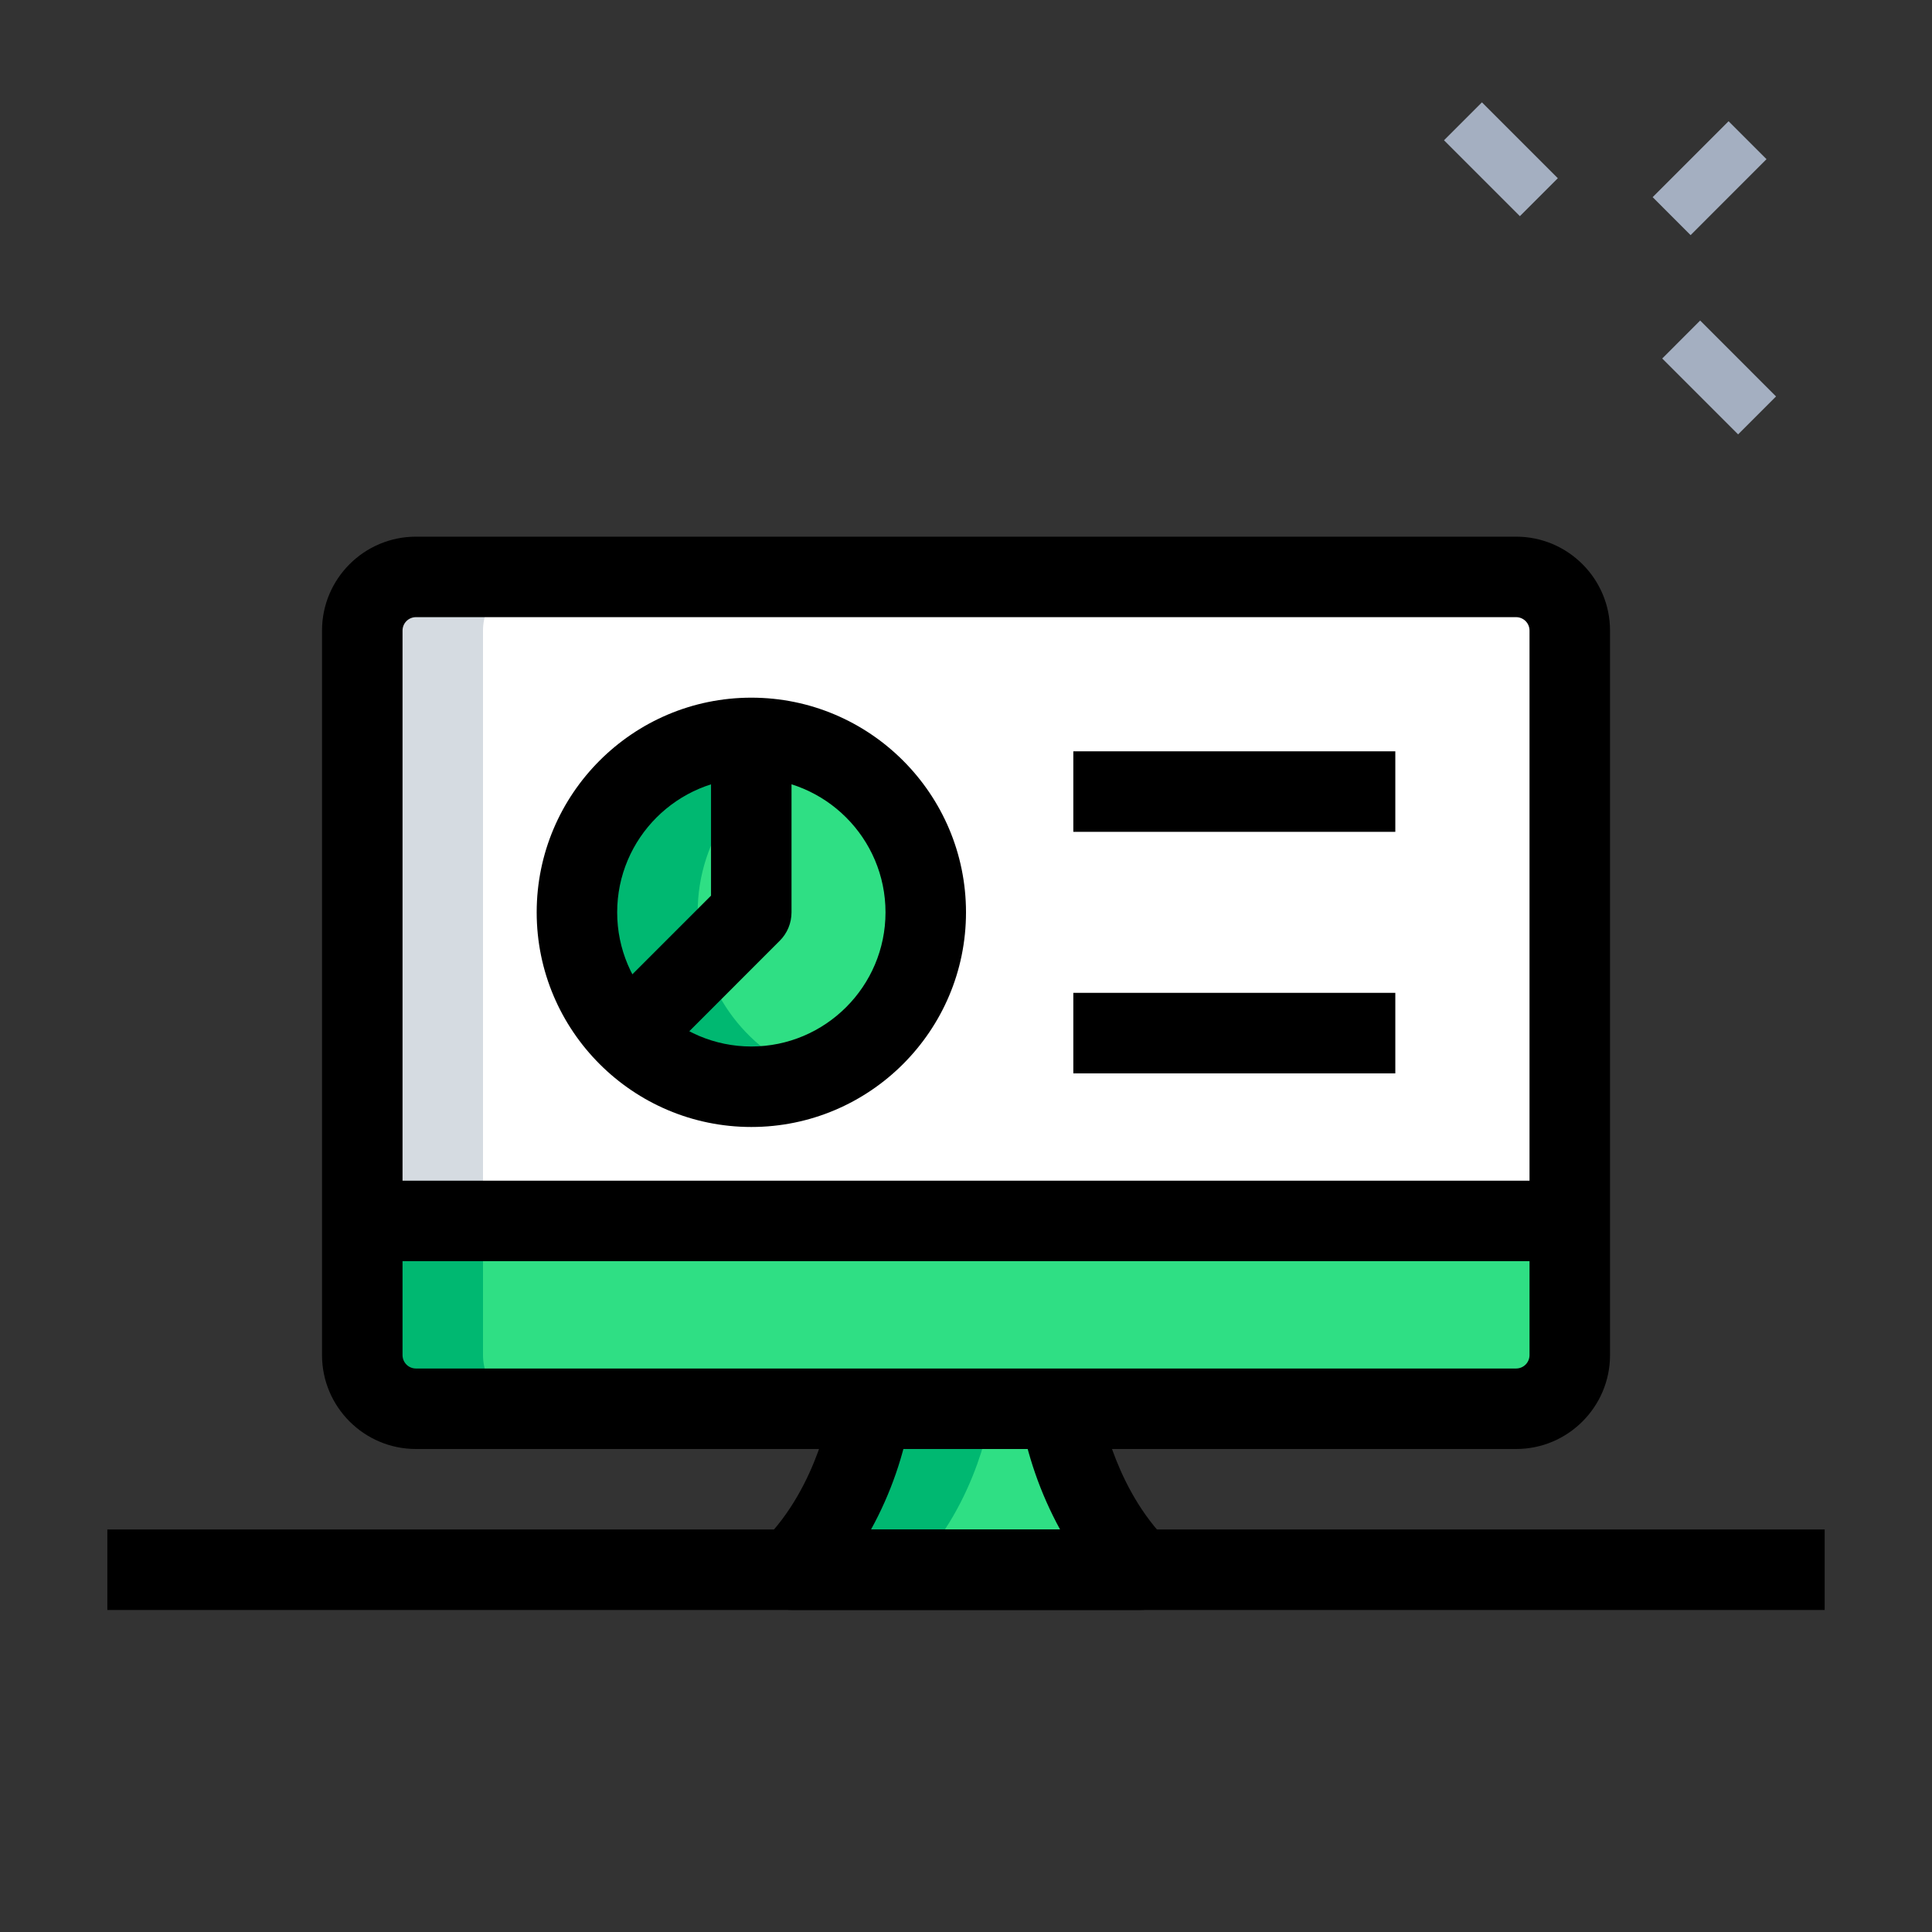
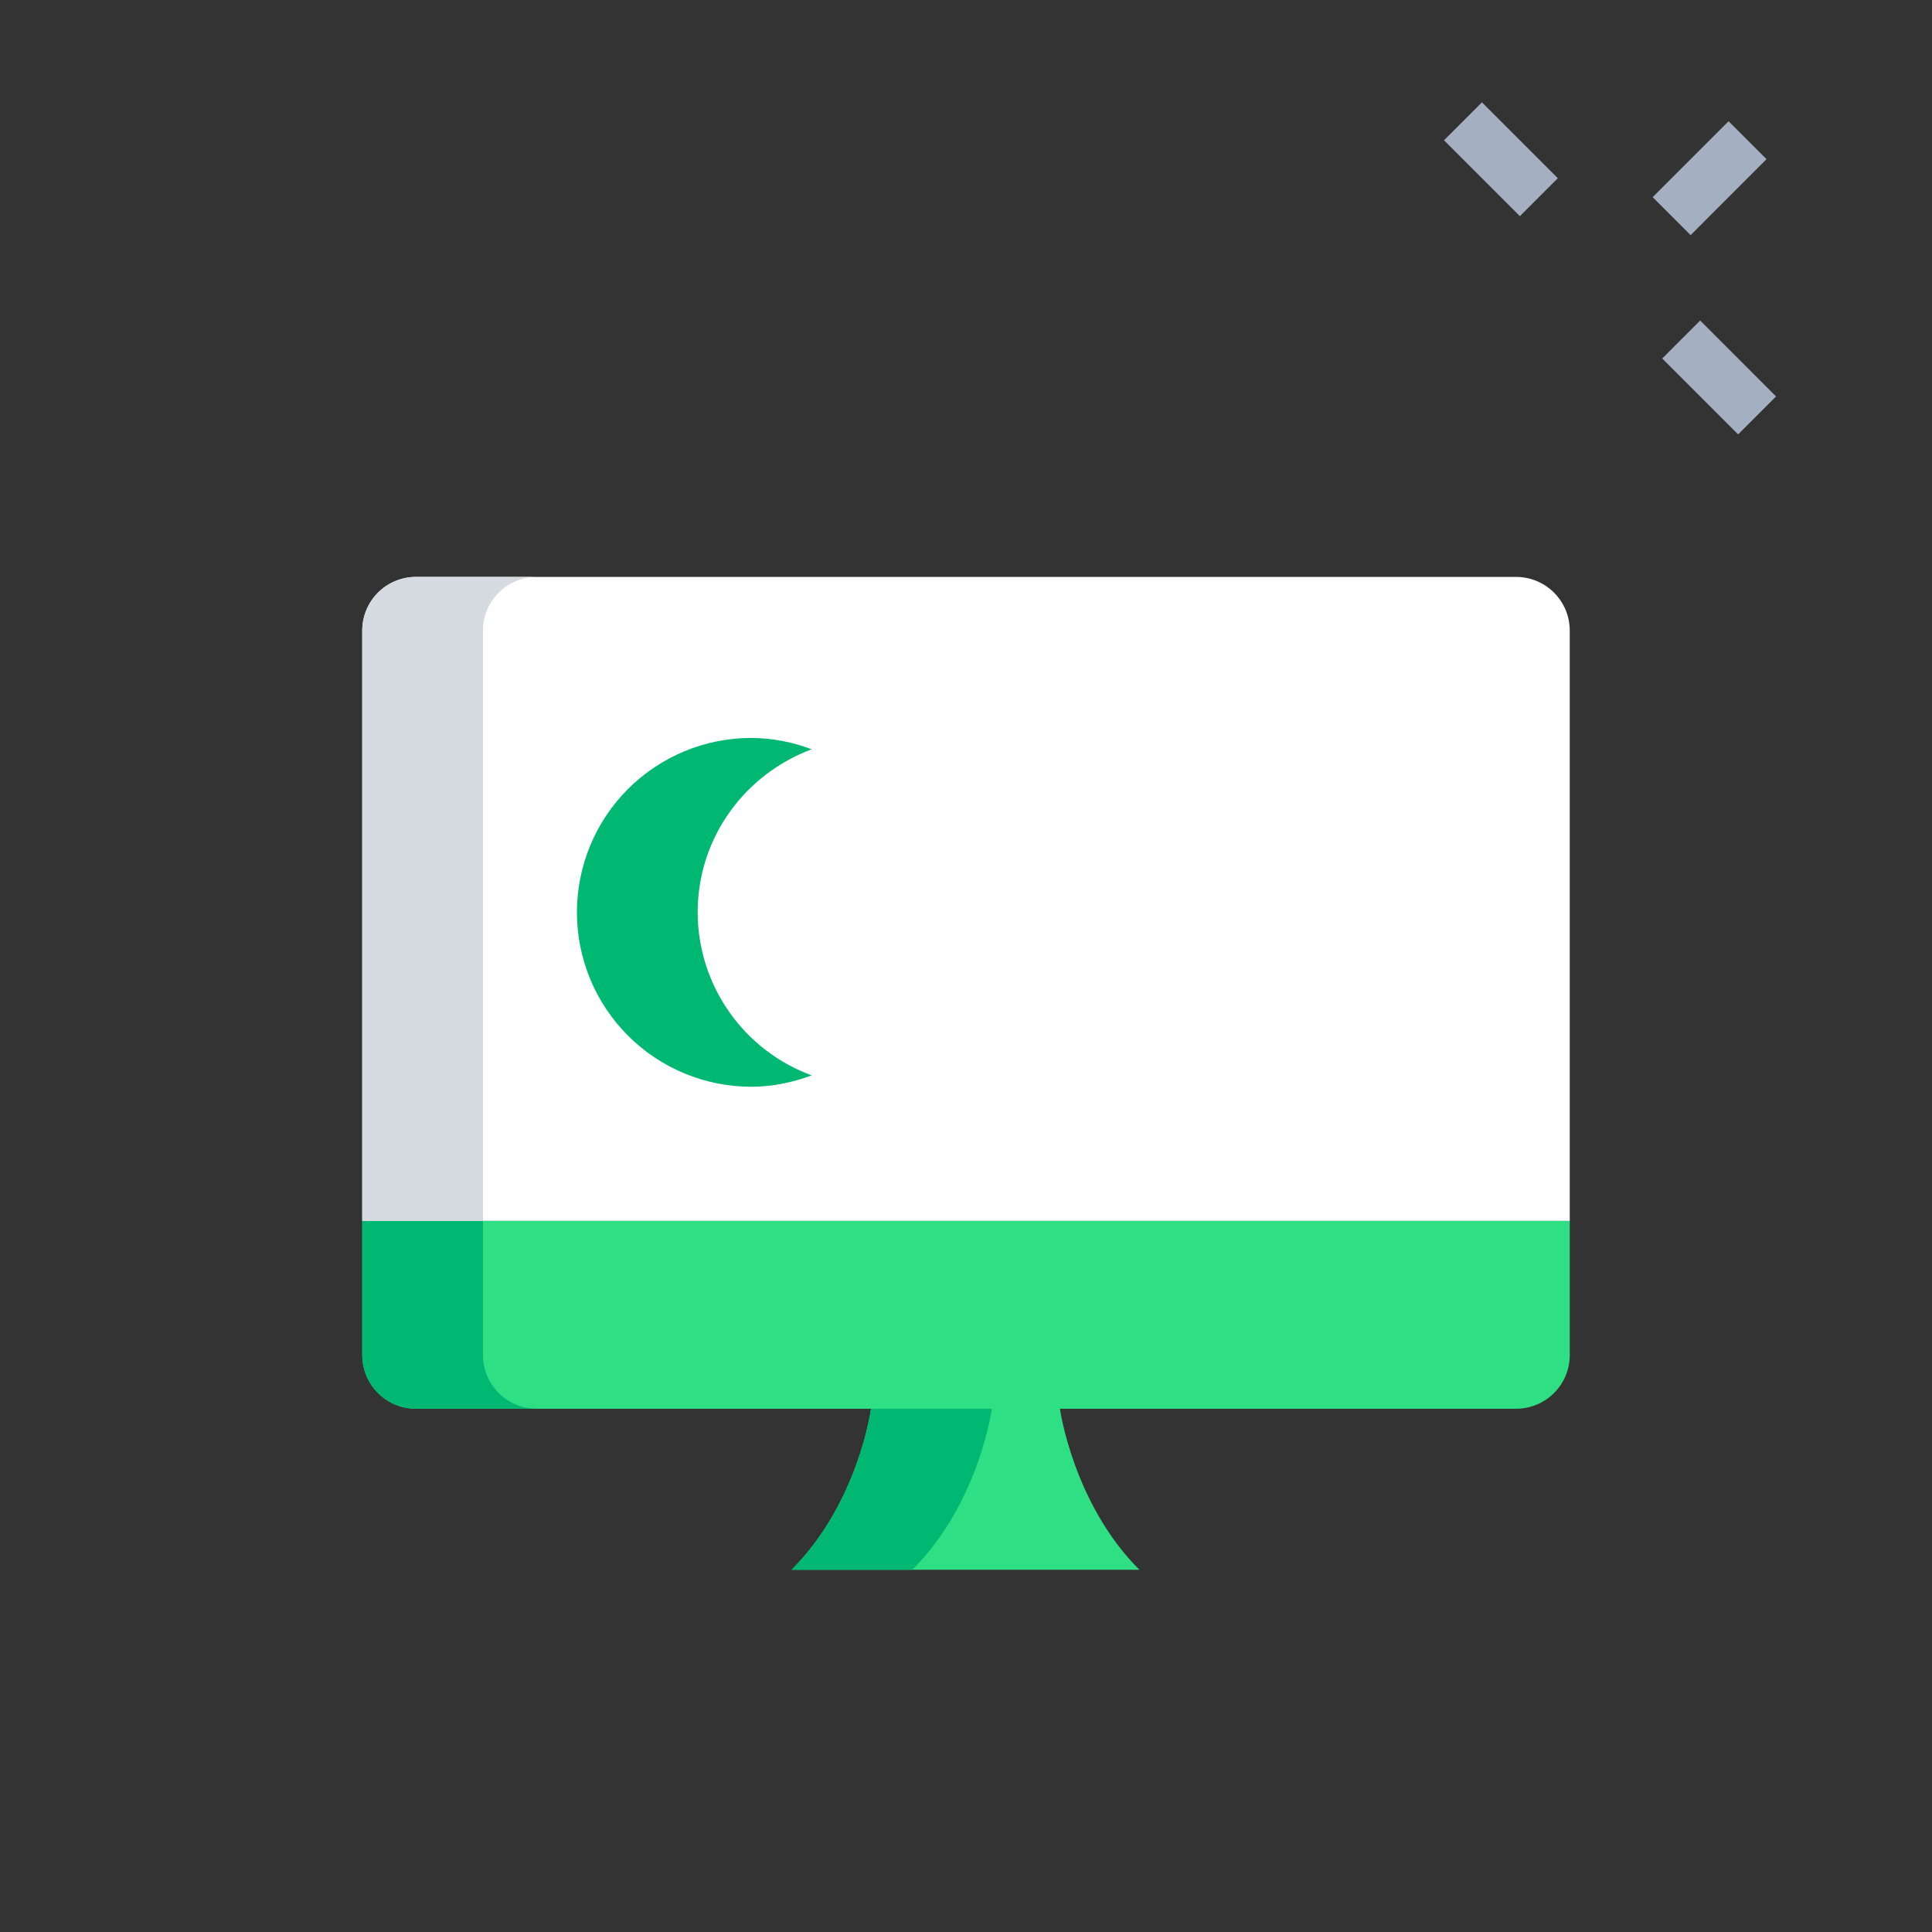
<svg xmlns="http://www.w3.org/2000/svg" width="80" height="80" viewBox="0 0 80 80" fill="none">
  <rect x="0" y="0" width="80" height="80" fill="#333333" stroke="none" />
  <g id="online-analysis">
    <path id="Vector" d="M68.433 8.164L71.577 5.02L73.148 6.591L70.004 9.736L68.433 8.164ZM59.793 5.809L61.364 4.238L64.506 7.38L62.935 8.951L59.793 5.809ZM68.829 14.845L70.4 13.273L73.542 16.416L71.971 17.987L68.829 14.845Z" fill="#A4AFC1" />
    <path id="Vector_2" d="M62.778 23.889C63.367 23.889 63.932 24.123 64.349 24.54C64.766 24.956 65 25.521 65 26.111V50.555H15V26.111C15 25.521 15.234 24.956 15.651 24.54C16.068 24.123 16.633 23.889 17.222 23.889H62.778Z" fill="white" />
    <path id="Vector_3" d="M15 50.556H65V56.111C65 56.701 64.766 57.266 64.349 57.683C63.932 58.099 63.367 58.333 62.778 58.333H17.222C16.633 58.333 16.068 58.099 15.651 57.683C15.234 57.266 15 56.701 15 56.111V50.556ZM43.889 58.333C43.889 58.333 44.433 62.256 47.178 65H47.222H32.778C35.556 62.222 36.067 58.333 36.067 58.333H43.889Z" fill="#2FDF84" />
-     <path id="Vector_4" d="M31.111 45C35.1 45 38.333 41.767 38.333 37.778C38.333 33.789 35.1 30.556 31.111 30.556C27.122 30.556 23.889 33.789 23.889 37.778C23.889 41.767 27.122 45 31.111 45Z" fill="#2FDF84" />
    <path id="Vector_5" d="M20 56.111V50.556H15V56.111C15 56.701 15.234 57.266 15.651 57.683C16.068 58.099 16.633 58.333 17.222 58.333H22.222C21.633 58.333 21.068 58.099 20.651 57.683C20.234 57.266 20 56.701 20 56.111ZM36.067 58.333C36.067 58.333 35.556 62.222 32.778 65H37.778C40.556 62.222 41.067 58.333 41.067 58.333H36.067ZM28.889 37.778C28.889 34.671 30.86 32.047 33.611 31.027C32.812 30.722 31.966 30.563 31.111 30.556C29.196 30.556 27.359 31.317 26.004 32.671C24.65 34.025 23.889 35.862 23.889 37.778C23.889 39.693 24.65 41.53 26.004 42.885C27.359 44.239 29.196 45 31.111 45C31.993 45 32.829 44.818 33.611 44.529C32.228 44.022 31.034 43.102 30.19 41.895C29.345 40.688 28.891 39.251 28.889 37.778Z" fill="#00B871" />
    <path id="Vector_6" d="M22.222 23.889H17.222C16.633 23.889 16.068 24.123 15.651 24.54C15.234 24.956 15 25.521 15 26.111V50.555H20V26.111C20 25.521 20.234 24.956 20.651 24.54C21.068 24.123 21.633 23.889 22.222 23.889Z" fill="#D5DBE1" />
-     <path id="Vector_7" d="M31.111 46.666C26.209 46.666 22.223 42.68 22.223 37.778C22.223 32.875 26.209 28.889 31.111 28.889C36.014 28.889 40 32.875 40 37.778C40 42.68 36.014 46.666 31.111 46.666ZM31.111 32.222C28.049 32.222 25.556 34.713 25.556 37.778C25.556 40.842 28.049 43.333 31.111 43.333C34.174 43.333 36.667 40.842 36.667 37.778C36.667 34.713 34.174 32.222 31.111 32.222Z" fill="black" />
-     <path id="Vector_8" d="M27.344 43.9L24.986 41.542L29.442 37.087V31.111H32.775V37.778C32.775 38.22 32.6 38.645 32.286 38.956L27.344 43.9ZM44.444 31.111H57.777V34.445H44.444V31.111ZM44.444 41.111H57.777V44.445H44.444V41.111Z" fill="black" />
-     <path id="Vector_9" d="M62.779 60H17.223C15.079 60 13.334 58.255 13.334 56.111V26.111C13.334 23.967 15.079 22.222 17.223 22.222H62.779C64.923 22.222 66.668 23.967 66.668 26.111V56.111C66.668 58.255 64.923 60 62.779 60ZM17.223 25.555C17.076 25.555 16.934 25.614 16.83 25.718C16.726 25.822 16.668 25.964 16.668 26.111V56.111C16.668 56.418 16.916 56.667 17.223 56.667H62.779C62.926 56.667 63.067 56.608 63.172 56.504C63.276 56.4 63.334 56.258 63.334 56.111V26.111C63.334 25.964 63.276 25.822 63.172 25.718C63.067 25.614 62.926 25.555 62.779 25.555H17.223ZM4.445 63.333H75.556V66.667H4.445V63.333Z" fill="black" />
-     <path id="Vector_10" d="M15 48.889H65V52.222H15V48.889ZM47.222 66.666H32.778C32.448 66.666 32.126 66.568 31.853 66.385C31.579 66.202 31.365 65.942 31.239 65.637C31.113 65.333 31.08 64.998 31.145 64.675C31.209 64.352 31.367 64.055 31.6 63.822C33.913 61.509 34.411 58.149 34.416 58.118L37.72 58.551C37.445 60.227 36.886 61.845 36.067 63.333H43.896C43.082 61.846 42.522 60.233 42.238 58.562L45.538 58.1C45.542 58.133 46.029 61.34 48.169 63.629C48.463 63.83 48.684 64.12 48.801 64.456C48.918 64.793 48.923 65.157 48.818 65.497C48.712 65.837 48.5 66.134 48.212 66.344C47.925 66.555 47.578 66.668 47.222 66.666Z" fill="black" />
  </g>
</svg>